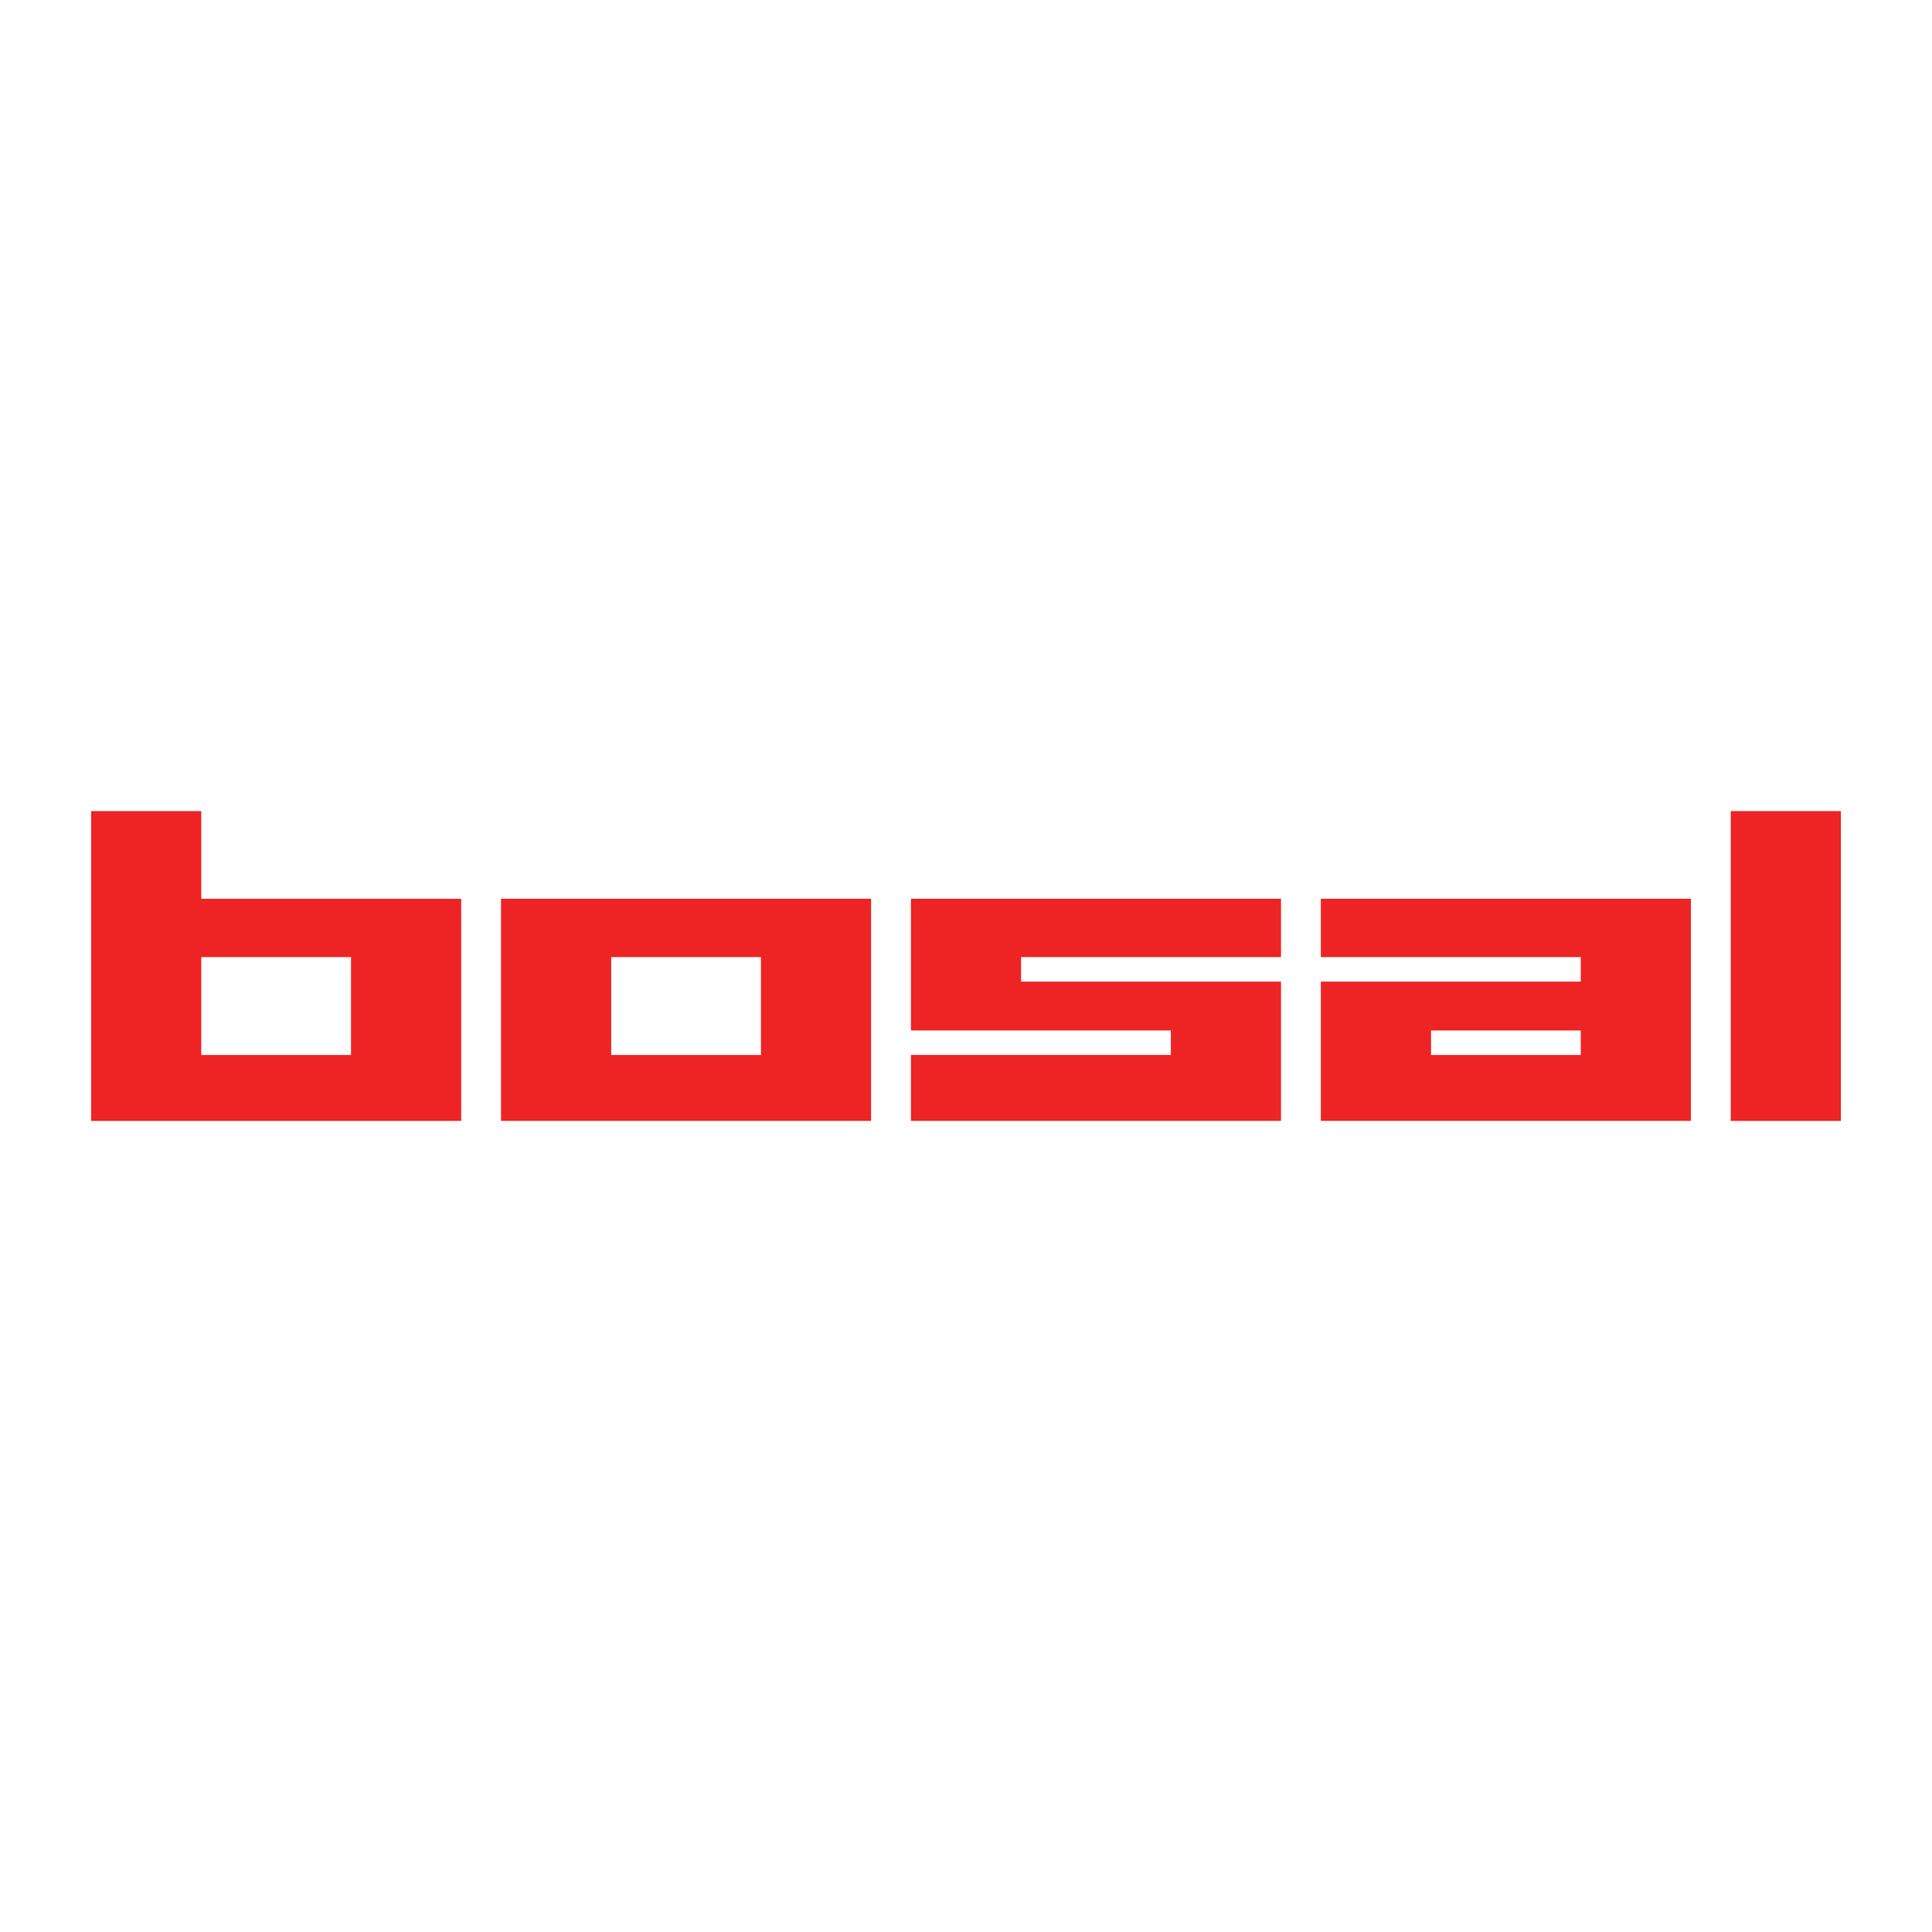
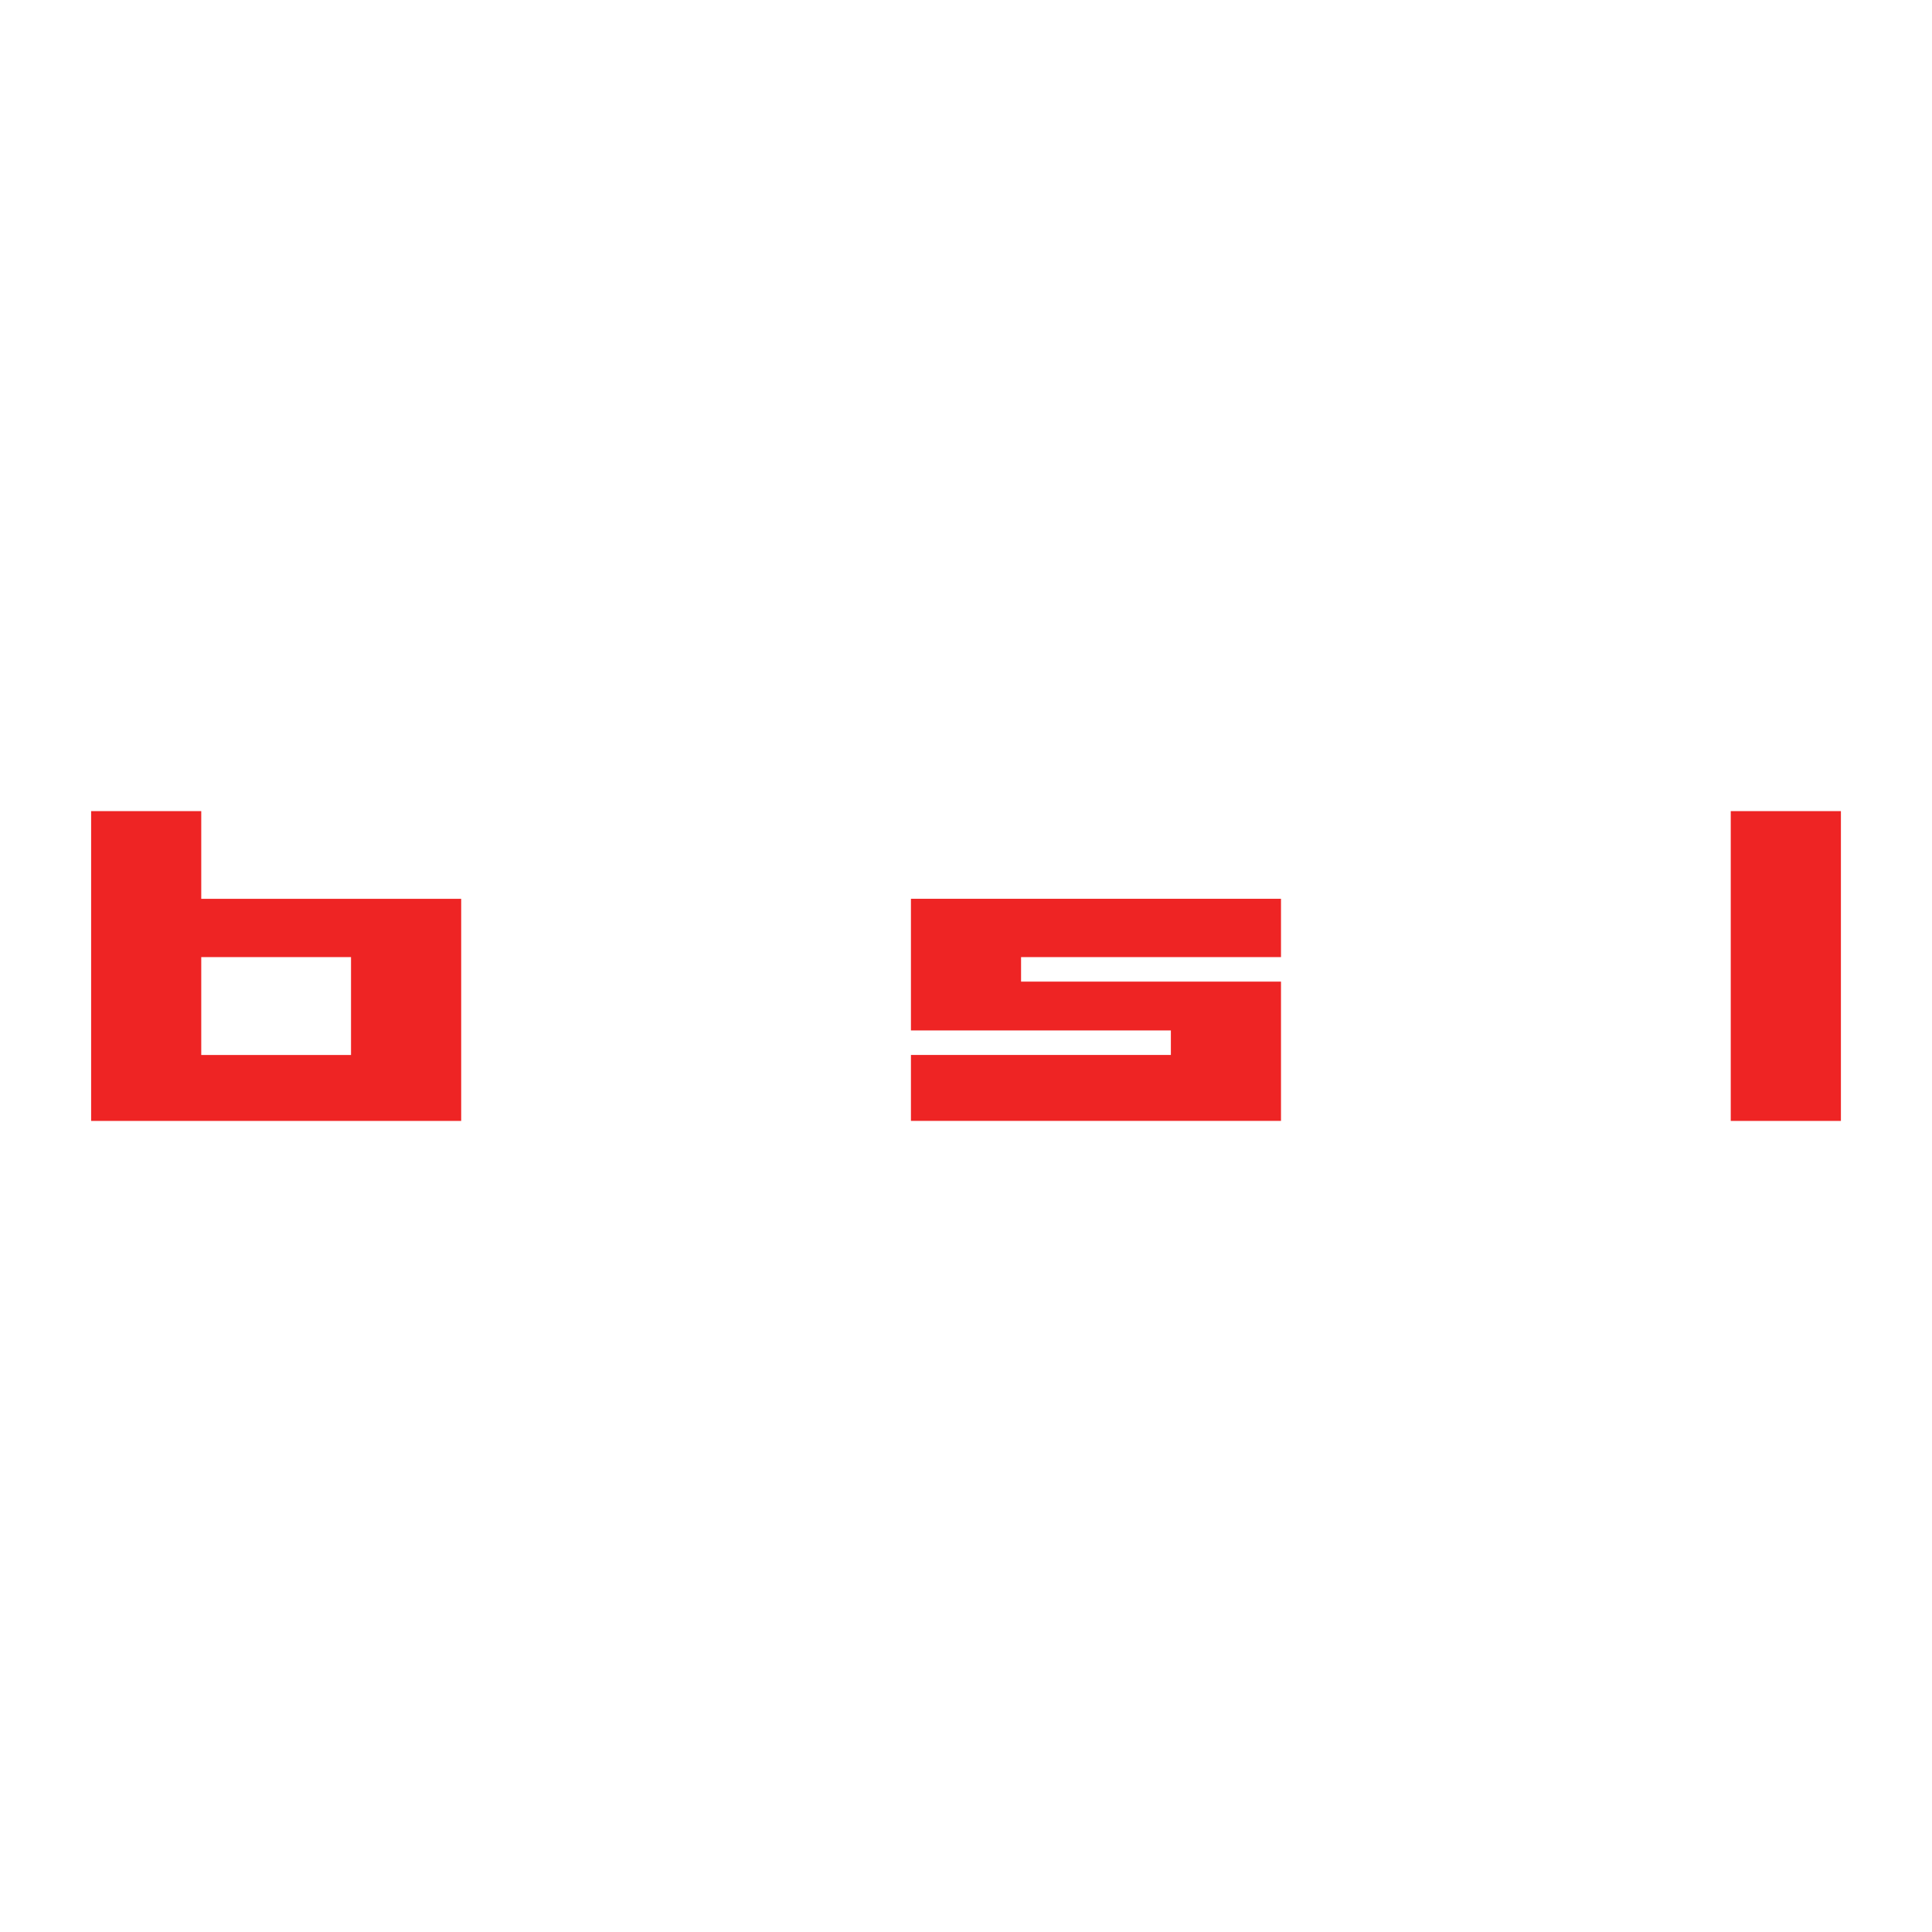
<svg xmlns="http://www.w3.org/2000/svg" id="Layer_1" viewBox="0 0 480 480">
  <g id="bosal_logo">
    <path id="logo-b" d="m50,201.52h-27.36v76.97h91.94v-55.18H50v-21.78Zm37.21,36.27v24.32h-37.21v-24.32h37.21Z" fill="#ee2424" stroke-width="0" />
-     <path id="logo-o" d="m124.48,278.48h91.94v-55.18h-91.94v55.18Zm27.37-40.69h37.21v24.32h-37.21v-24.32Z" fill="#ee2424" stroke-width="0" />
    <path id="logo-s" d="m226.32,256.01h64.58v6.09h-64.58v16.38h91.94v-34.6h-64.58v-6.09h64.58v-14.49h-91.94v32.71Z" fill="#ee2424" stroke-width="0" />
-     <path id="logo-a" d="m328.16,237.79h64.58v6.09h-64.58v34.6h91.94v-55.18h-91.94v14.49Zm64.58,24.32h-37.21v-6.09h37.21v6.09Z" fill="#ee2424" stroke-width="0" />
    <rect id="logo-l" x="430" y="201.52" width="27.37" height="76.97" fill="#ee2424" stroke-width="0" />
  </g>
</svg>